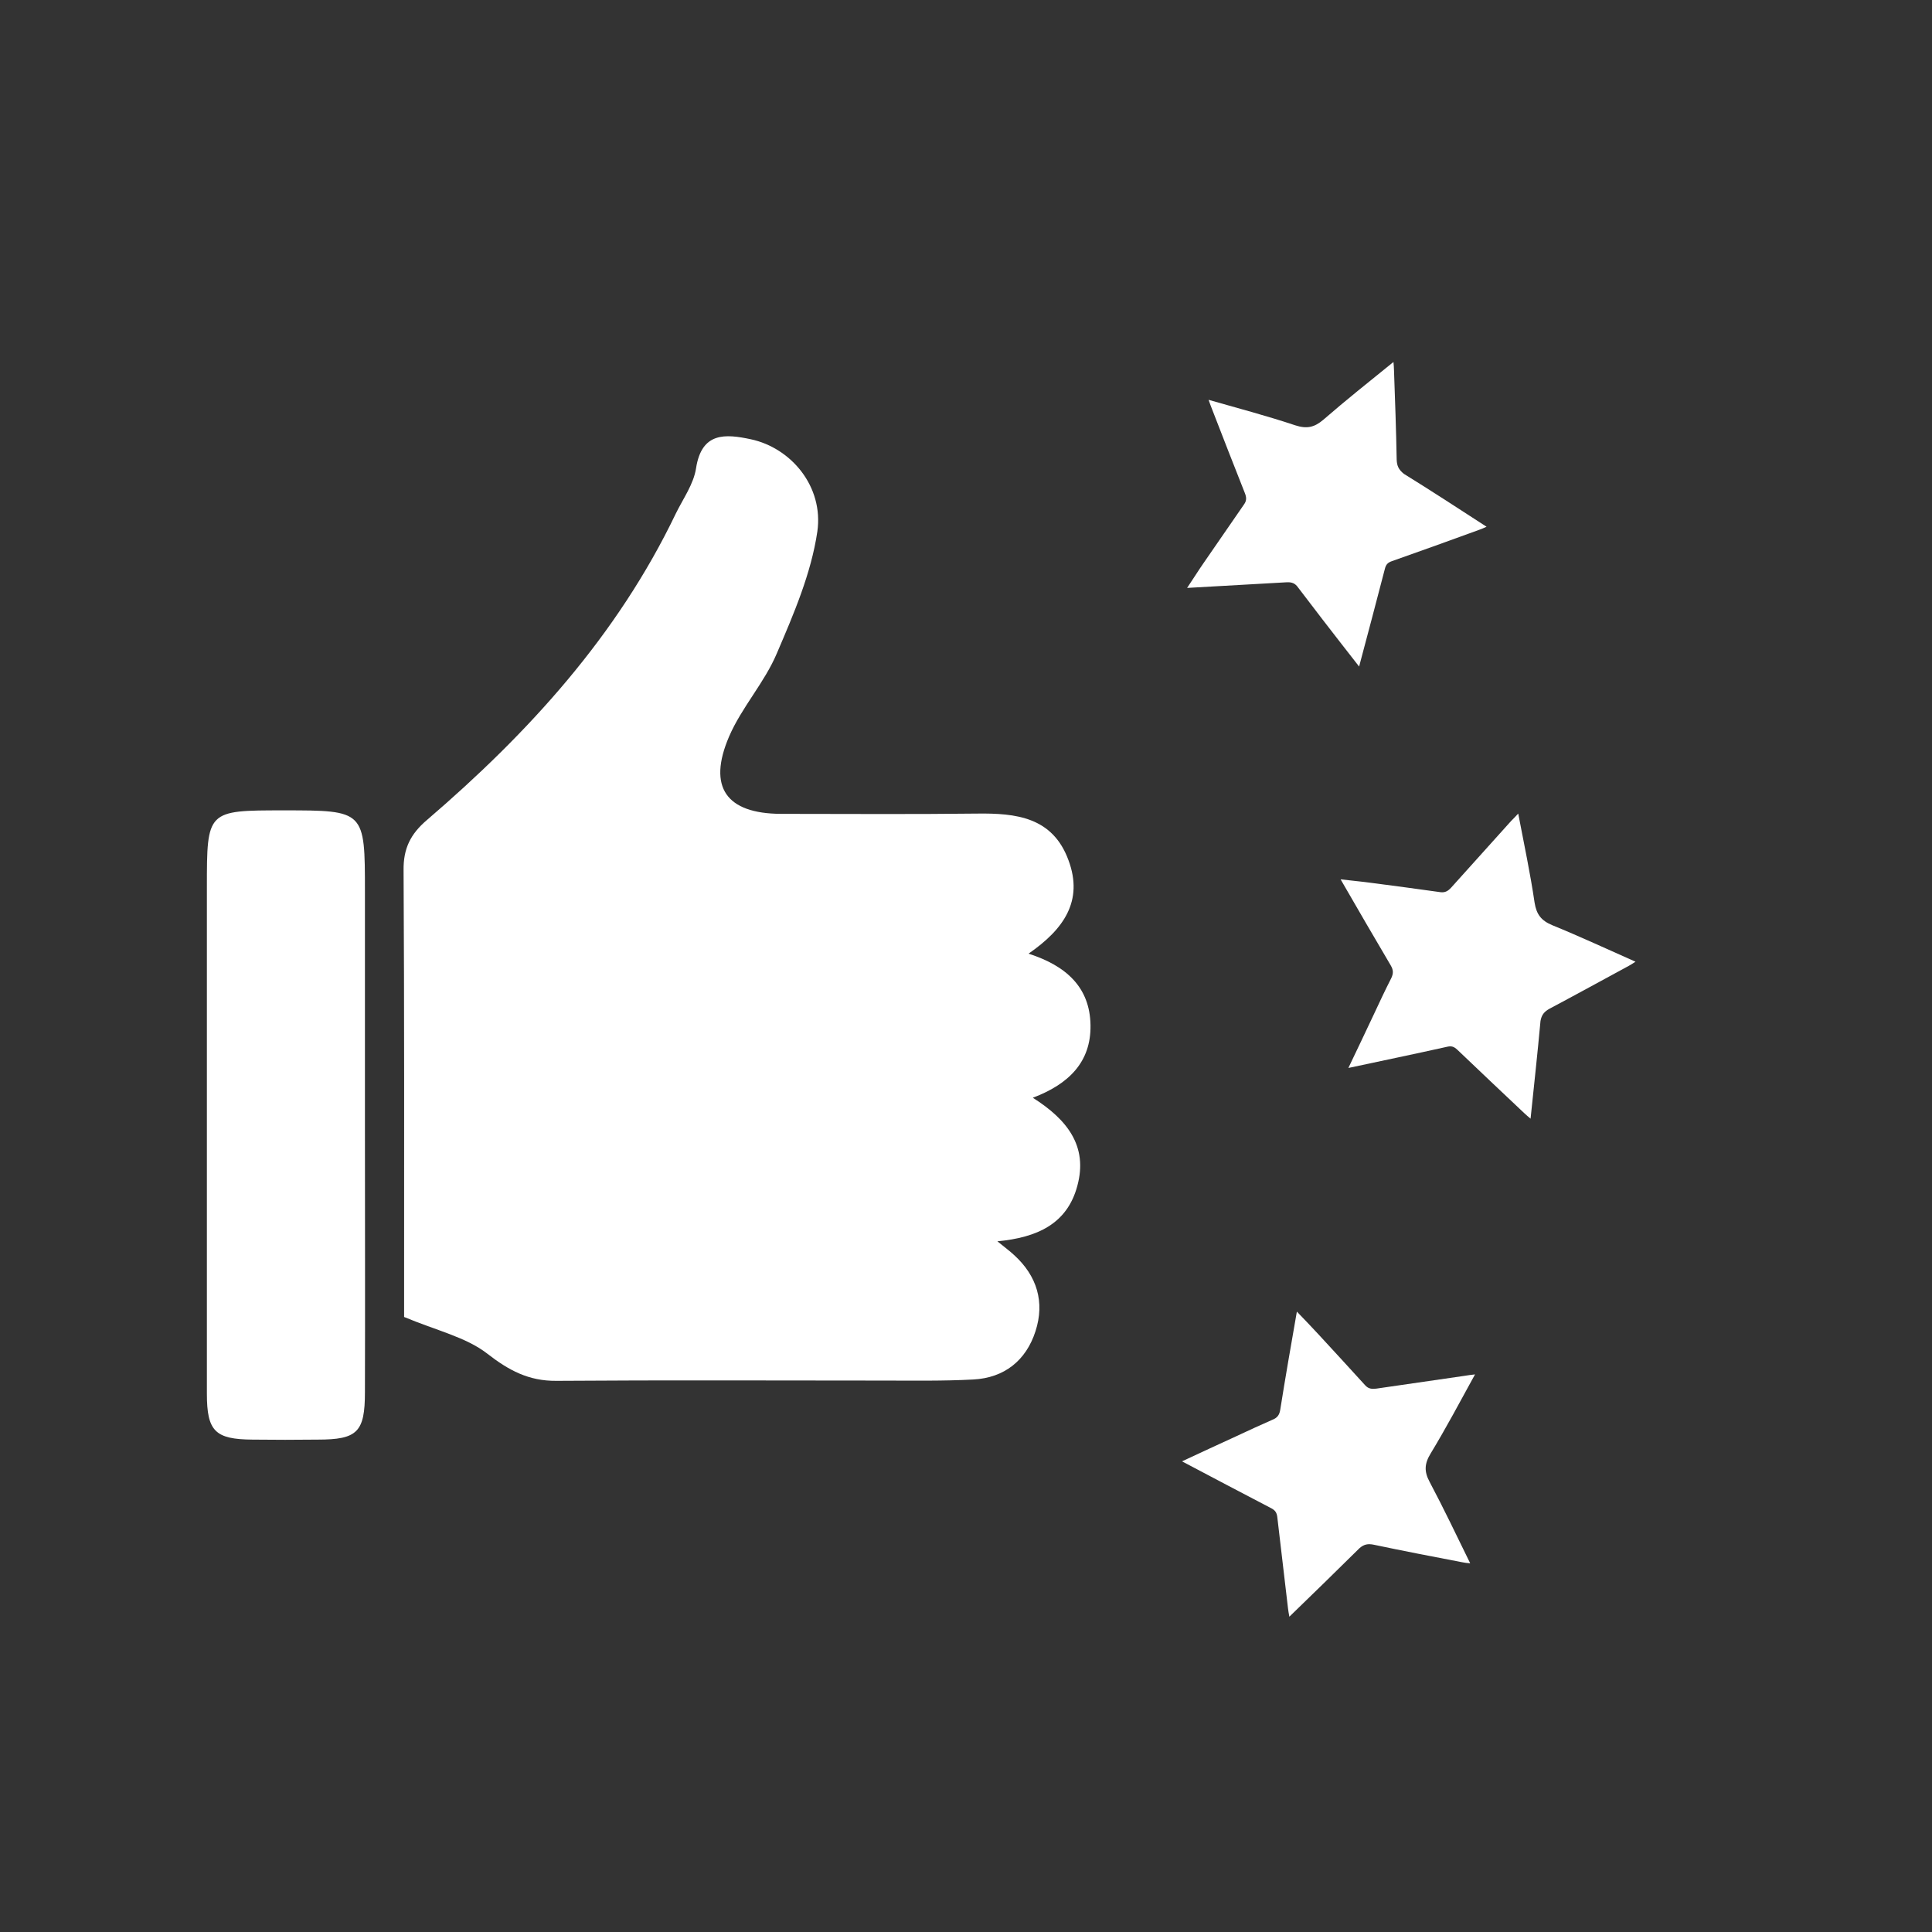
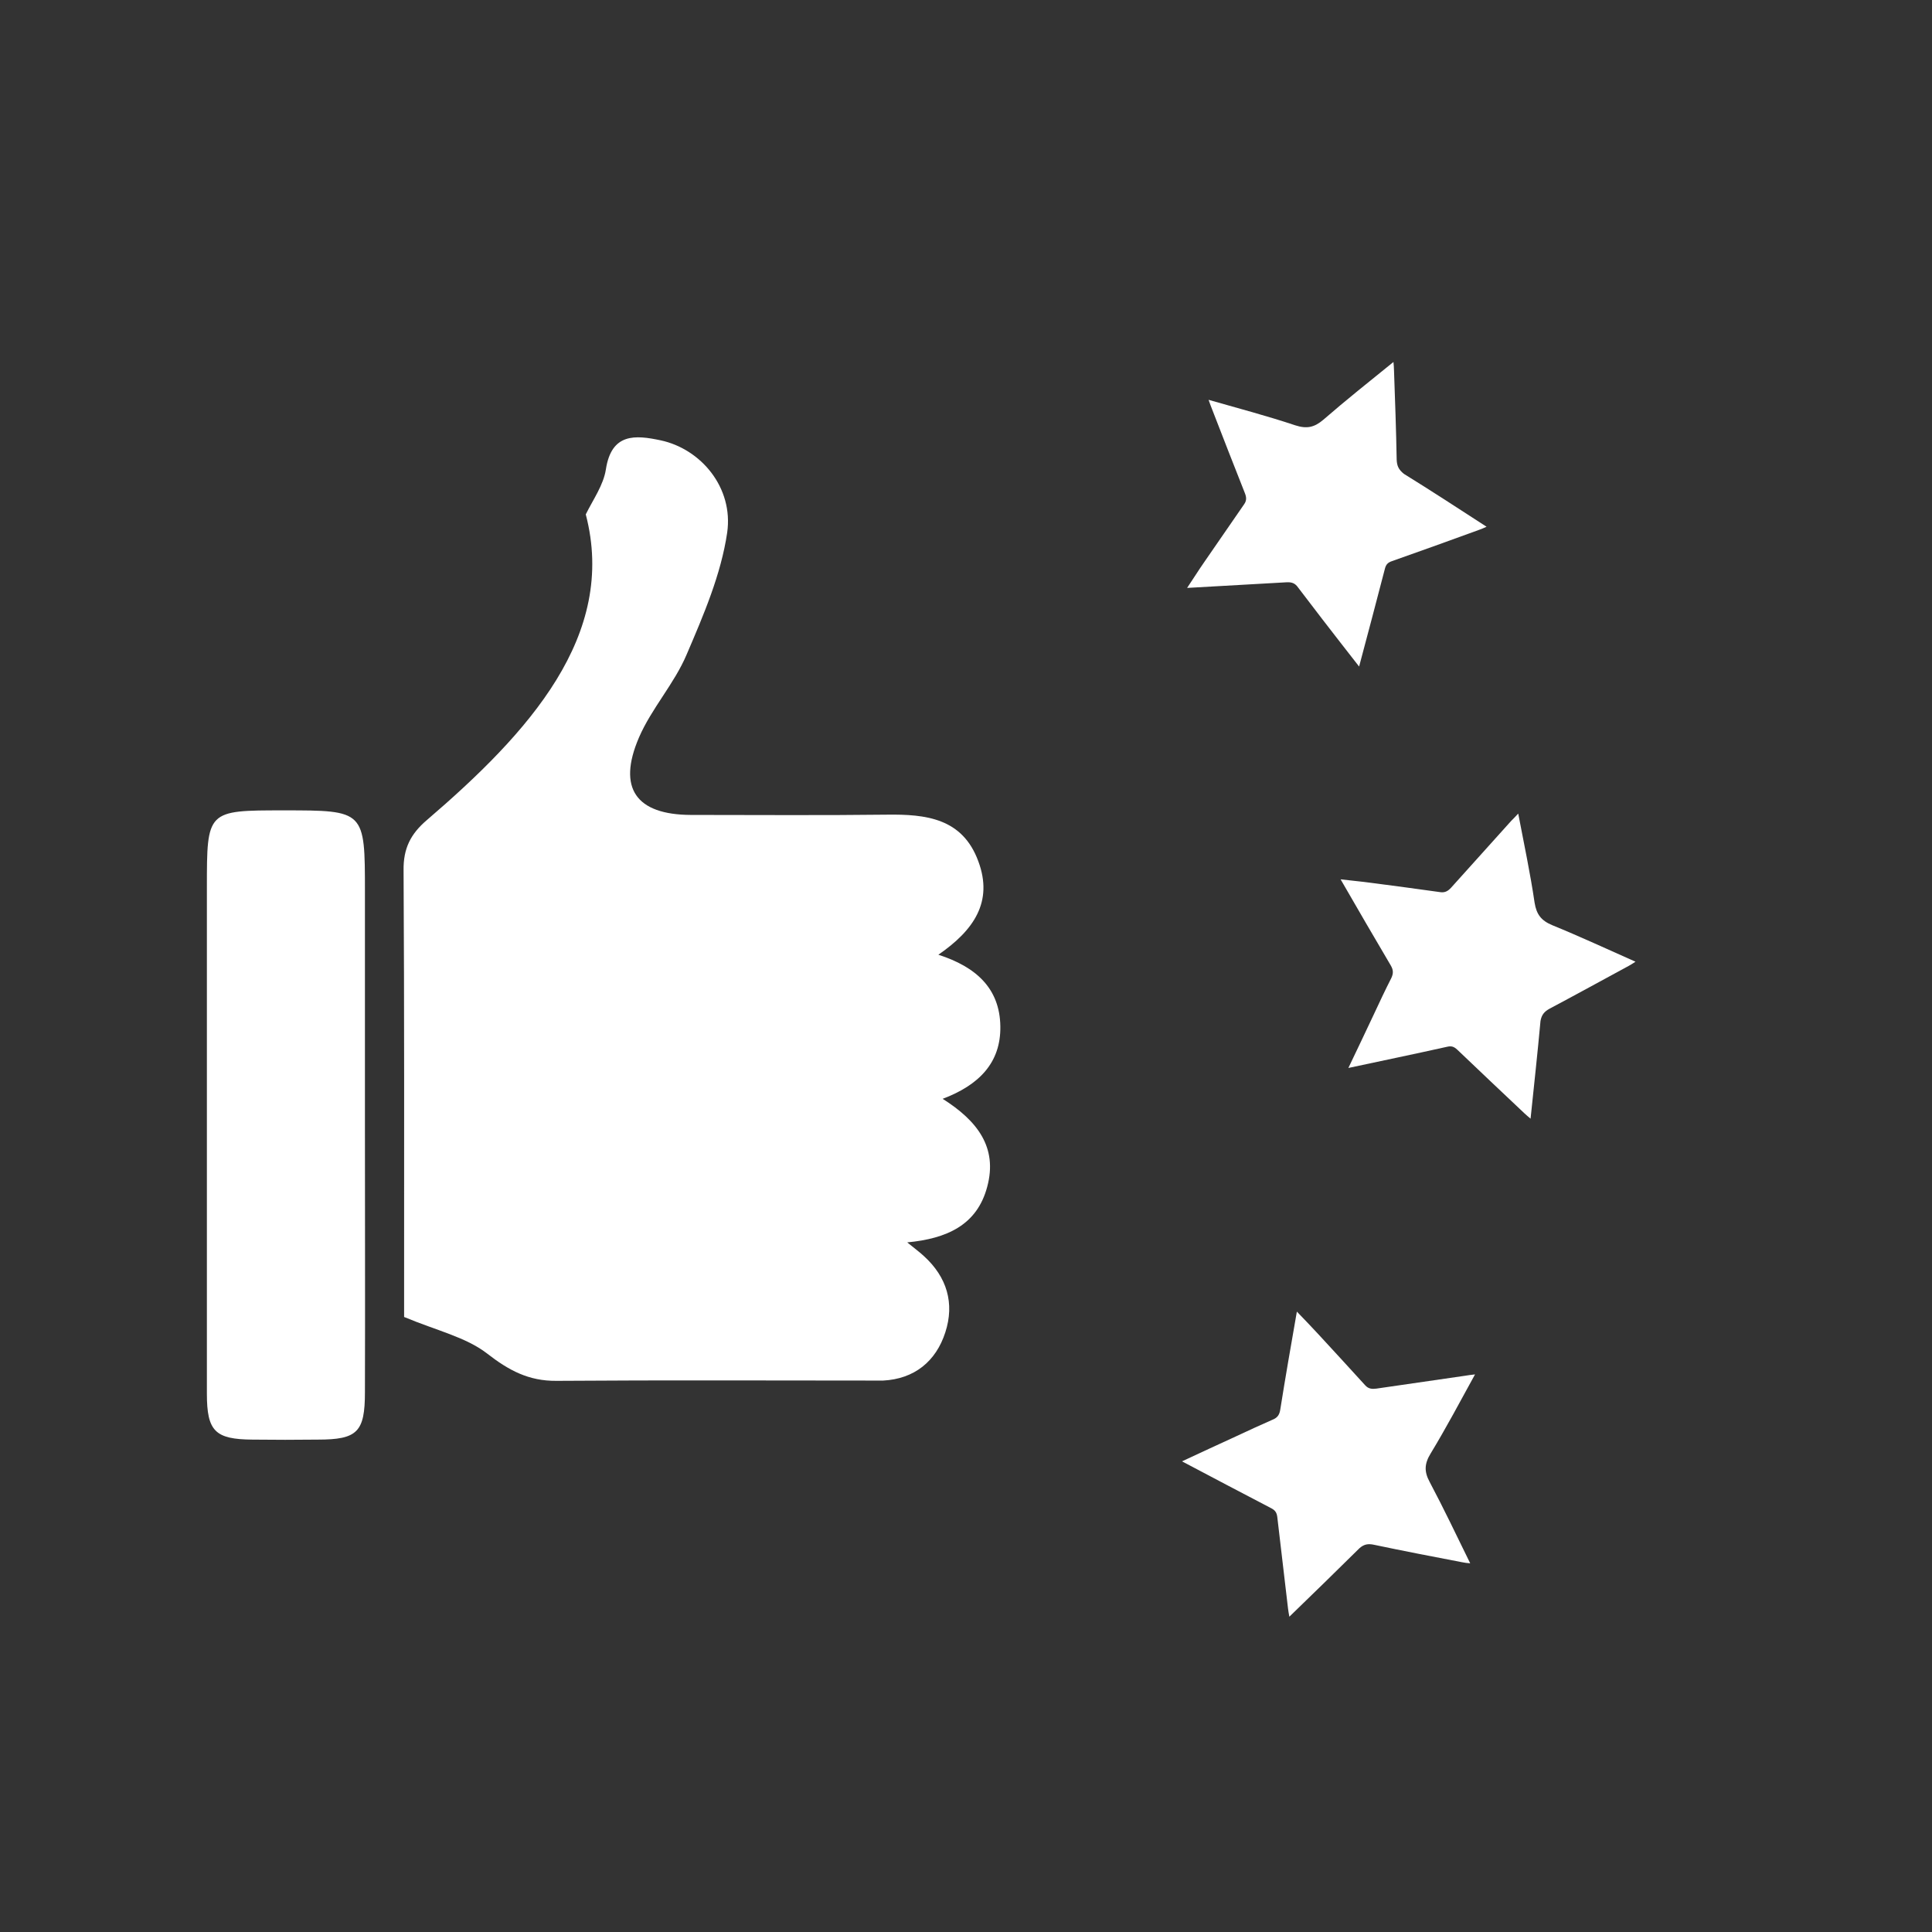
<svg xmlns="http://www.w3.org/2000/svg" id="Layer_1" x="0px" y="0px" viewBox="0 0 720 720" style="enable-background:new 0 0 720 720;" xml:space="preserve">
  <rect x="0" y="0" width="720" height="720" fill="#333333" stroke="none" />
  <style type="text/css">
	.st0{fill:#FFFFFF;}
</style>
-   <path class="st0" d="M239.1,585.3c0.1-33.2,0-66.4,0-99.6c0-28.9,0-57.9,0-86.8c0,28.9,0,57.9,0,86.8  C239.1,519,239.2,552.2,239.1,585.3z" />
-   <path class="st0" d="M159.1,305.6c-6.1,5.2-8.8,10.6-8.7,18.7c0.3,52.1,0.2,104.3,0.2,156.4c0,4.5,0,9,0,10.1  c12.2,5.1,23,7.5,30.9,13.6c8.1,6.3,15.5,10.3,25.9,10.2c40.6-0.3,81.1-0.1,121.7-0.1c11.2,0,22.4,0.2,33.6-0.4  c11.6-0.6,19.7-7.1,23.2-18c3.5-10.8,0.6-20.6-8-28.4c-1.6-1.5-3.4-2.8-6.2-5.1c14.7-1.4,26-6.4,29.8-20.7  c4-14.8-3.8-24.7-16.6-32.8c13.5-5.1,21.7-13.4,21.5-27c-0.2-14.2-9.1-22.2-23.1-26.7c13.2-9.1,20.5-19.7,14.9-34.8  c-5.9-16.1-19.5-17.6-34.2-17.4c-24.3,0.3-48.7,0.1-73,0.1c-20.3-0.1-27.4-9.9-19.3-28.8c4.7-10.9,13.2-20.1,17.8-31  c6.3-14.7,12.8-29.8,15.1-45.4c2.4-16.8-9.8-31.2-24.8-34.4c-9.4-2-18.3-2.8-20.4,10.8c-0.9,5.9-4.8,11.3-7.5,16.8  C230.1,236.8,197,273.1,159.1,305.6z" />
+   <path class="st0" d="M159.1,305.6c-6.1,5.2-8.8,10.6-8.7,18.7c0.3,52.1,0.2,104.3,0.2,156.4c0,4.5,0,9,0,10.1  c12.2,5.1,23,7.5,30.9,13.6c8.1,6.3,15.5,10.3,25.9,10.2c40.6-0.3,81.1-0.1,121.7-0.1c11.6-0.6,19.7-7.1,23.2-18c3.5-10.8,0.6-20.6-8-28.4c-1.6-1.5-3.4-2.8-6.2-5.1c14.7-1.4,26-6.4,29.8-20.7  c4-14.8-3.8-24.7-16.6-32.8c13.5-5.1,21.7-13.4,21.5-27c-0.2-14.2-9.1-22.2-23.1-26.7c13.2-9.1,20.5-19.7,14.9-34.8  c-5.9-16.1-19.5-17.6-34.2-17.4c-24.3,0.3-48.7,0.1-73,0.1c-20.3-0.1-27.4-9.9-19.3-28.8c4.7-10.9,13.2-20.1,17.8-31  c6.3-14.7,12.8-29.8,15.1-45.4c2.4-16.8-9.8-31.2-24.8-34.4c-9.4-2-18.3-2.8-20.4,10.8c-0.9,5.9-4.8,11.3-7.5,16.8  C230.1,236.8,197,273.1,159.1,305.6z" />
  <path class="st0" d="M136,518.8c0.1-33.2,0-66.4,0-99.6c0-28.9,0-57.9,0-86.8c0-30.4,0-30.4-30.3-30.4c-28.6,0-28.6,0-28.6,28.7  c0,62.9,0,125.8,0,188.7c0,14,3.1,17,17,17.1c8.1,0.1,16.2,0.1,24.3,0C133.2,536.5,136,533.7,136,518.8z" />
  <g>
    <path class="st0" d="M520.5,171.3c-0.2-11.1-0.6-22.3-1-33.4c0-0.9-0.1-1.8-0.2-3c-9,7.3-17.7,14.2-26.1,21.5   c-3.4,2.9-6.2,3.5-10.5,2.1c-10.5-3.5-21.1-6.3-32.3-9.5c0.6,1.6,0.9,2.6,1.3,3.5c4,10.4,8.1,20.8,12.2,31.2   c0.6,1.5,0.8,2.8-0.3,4.3c-5,7.2-9.9,14.4-14.9,21.6c-2.1,3-4,6.1-6.3,9.5c12.8-0.7,24.9-1.4,37.1-2.1c2-0.1,3.2,0.4,4.3,2   c3,4,6.1,7.9,9.1,11.9c4.4,5.7,8.9,11.5,13.6,17.5c3.3-12.4,6.5-24.4,9.6-36.4c0.4-1.7,1.2-2.4,2.7-2.9   c10.8-3.8,21.6-7.7,32.3-11.6c0.9-0.3,1.8-0.7,2.9-1.2c-10.5-6.8-20.6-13.4-30.8-19.7C521.2,175,520.6,173.6,520.5,171.3z" />
  </g>
  <g>
    <path class="st0" d="M577.5,375.9c9.8-5.2,19.6-10.6,29.4-15.9c0.8-0.4,1.5-0.9,2.6-1.6c-10.6-4.7-20.7-9.4-31-13.6   c-4.1-1.7-5.9-4-6.6-8.4c-1.6-10.9-3.9-21.7-6.1-33.2c-1.1,1.2-1.9,2-2.6,2.7c-7.5,8.3-14.9,16.6-22.4,24.9   c-1.1,1.2-2.2,1.9-3.9,1.7c-8.7-1.2-17.3-2.4-26-3.5c-3.6-0.5-7.2-0.8-11.3-1.3c6.4,11.1,12.5,21.6,18.7,32.1c1,1.7,1,3,0.2,4.7   c-2.3,4.5-4.4,9-6.5,13.5c-3.1,6.6-6.2,13.1-9.5,20c12.6-2.7,24.7-5.2,36.8-7.9c1.7-0.4,2.6,0,3.8,1.1c8.3,7.9,16.6,15.8,24.9,23.6   c0.7,0.7,1.5,1.3,2.4,2.1c1.3-12.5,2.6-24.4,3.7-36.4C574.5,378.2,575.5,377,577.5,375.9z" />
  </g>
  <g>
    <path class="st0" d="M512.1,575.7c10.9,2.3,21.8,4.4,32.8,6.5c0.9,0.2,1.8,0.3,3,0.4c-5.1-10.4-9.9-20.5-15.1-30.3   c-2.1-3.9-2-6.8,0.4-10.7c5.7-9.4,10.9-19.2,16.5-29.4c-1.6,0.2-2.7,0.3-3.7,0.5c-11,1.6-22.1,3.2-33.1,4.8   c-1.6,0.2-2.9,0.1-4.1-1.2c-5.9-6.5-11.8-12.9-17.7-19.3c-2.5-2.7-5-5.3-7.8-8.2c-2.2,12.6-4.3,24.6-6.2,36.6   c-0.3,1.9-1.1,3-2.9,3.7c-4.6,2-9.1,4.1-13.6,6.2c-6.6,3-13.2,6.1-20.1,9.3c11.4,6,22.3,11.8,33.3,17.5c1.5,0.8,2,1.7,2.2,3.2   c1.3,11.4,2.7,22.7,4,34.1c0.1,1,0.3,1.9,0.5,3.1c9-8.7,17.6-17.1,26.1-25.5C508.3,575.5,509.8,575.2,512.1,575.7z" />
  </g>
</svg>